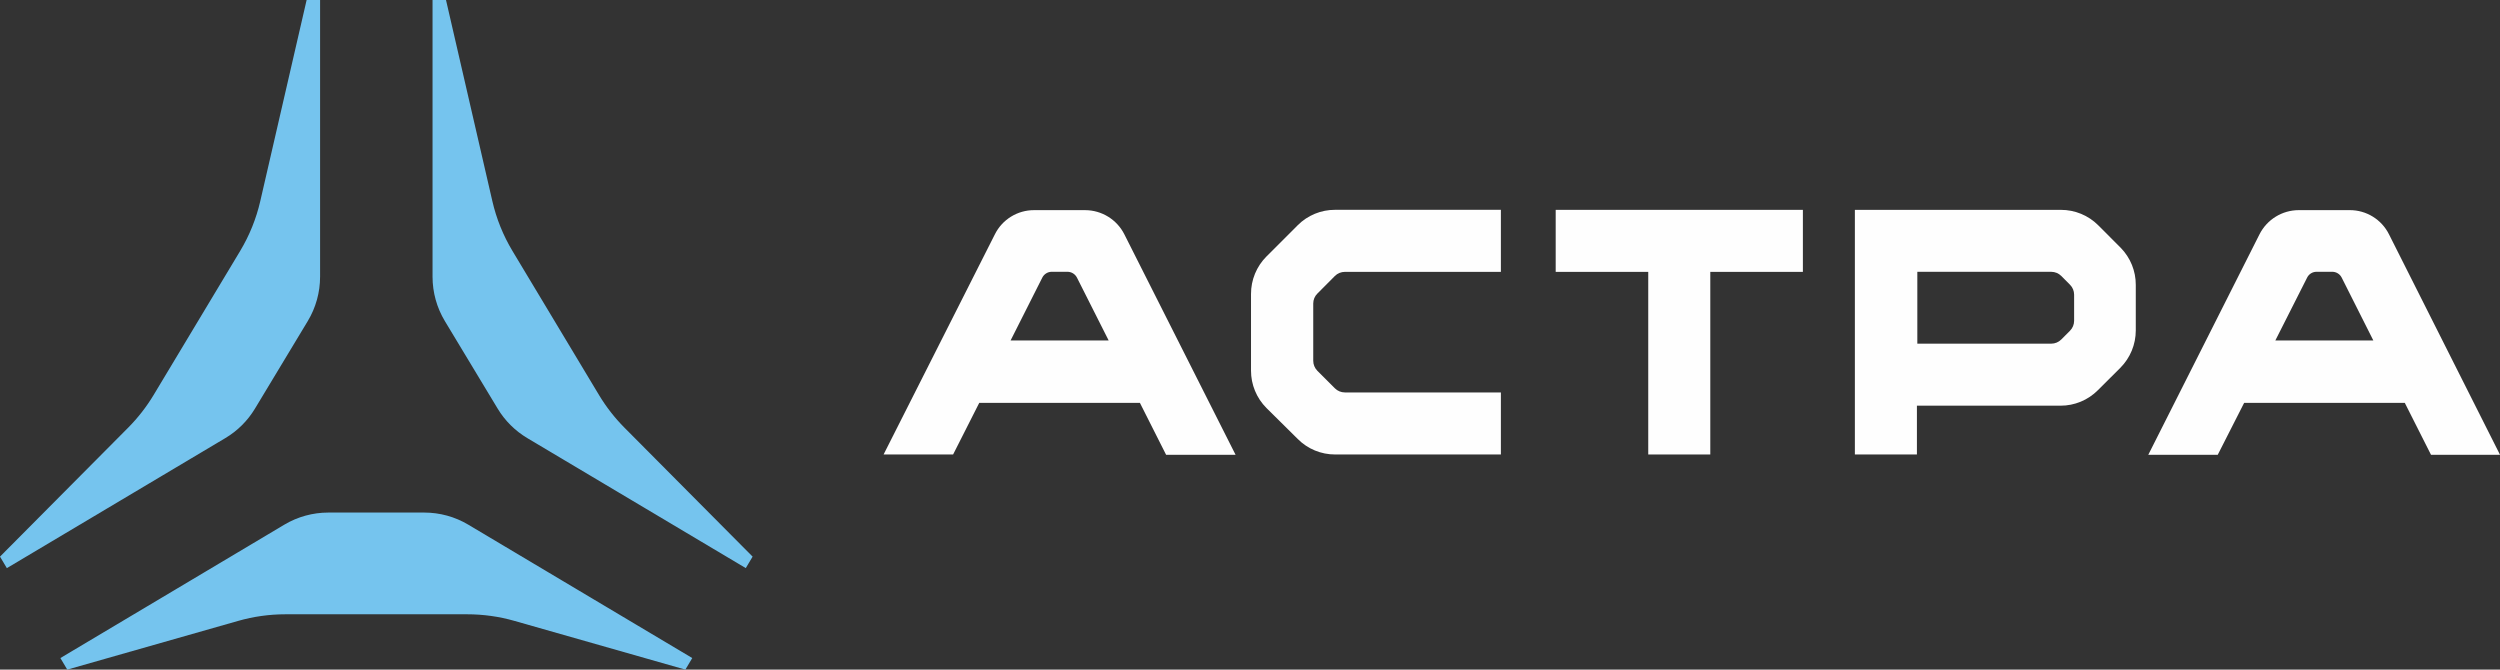
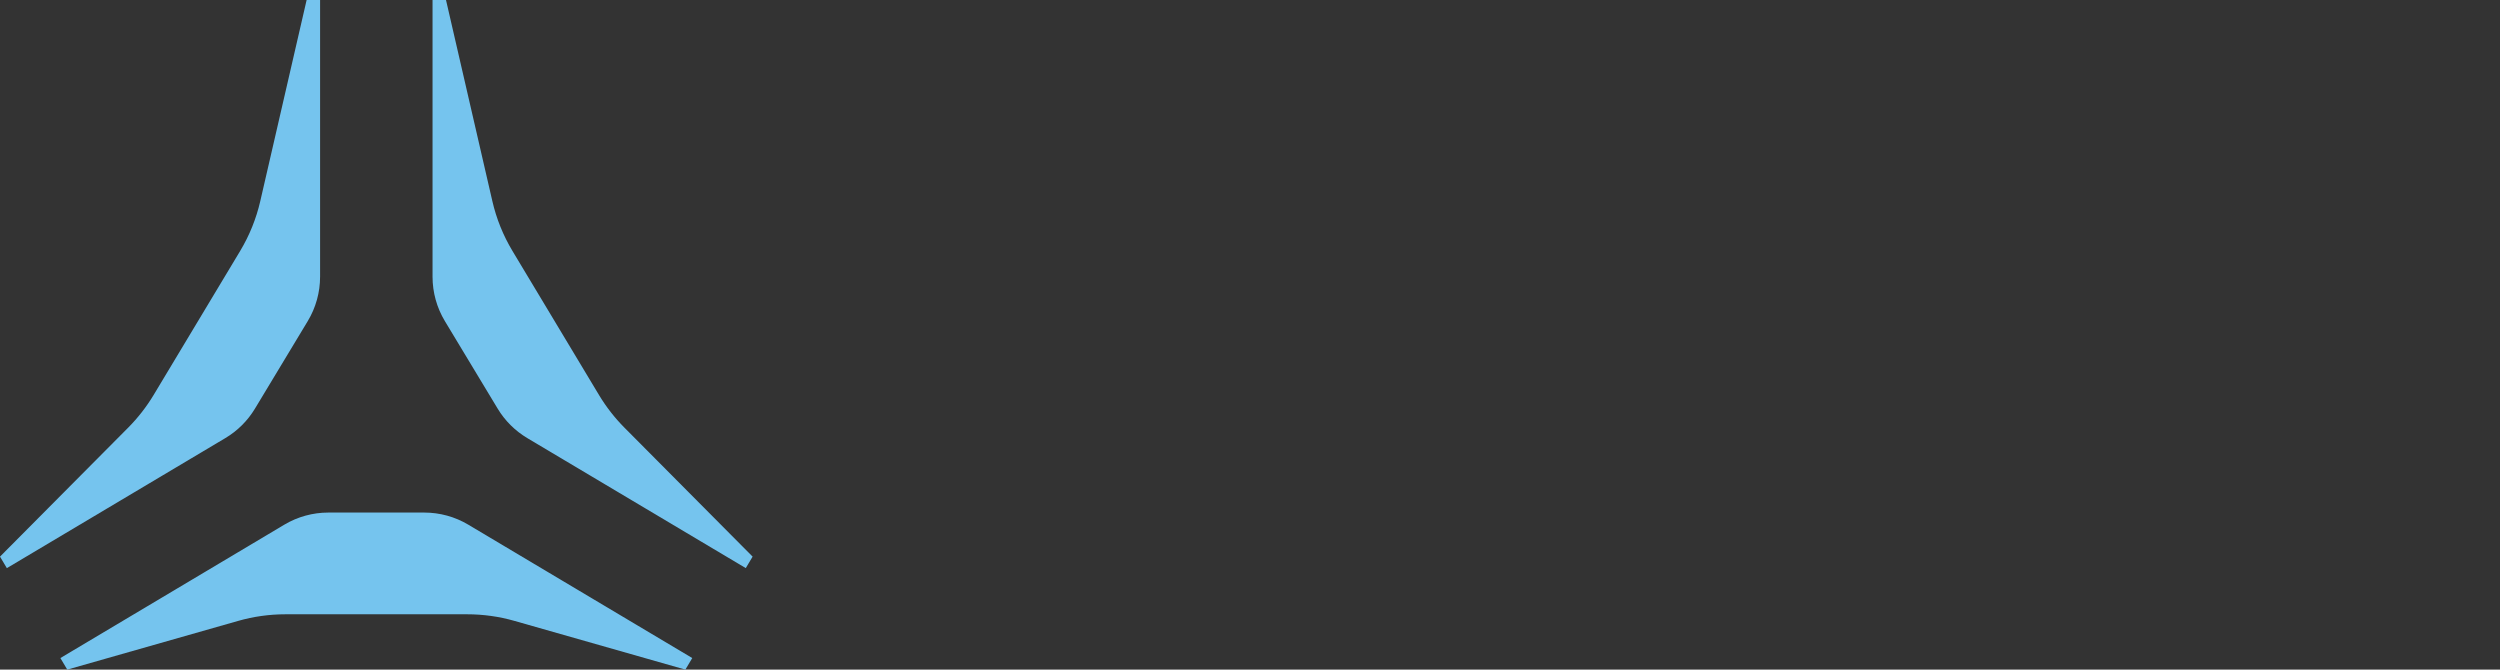
<svg xmlns="http://www.w3.org/2000/svg" xml:space="preserve" width="42.375mm" height="11.35mm" version="1.1" style="shape-rendering:geometricPrecision; text-rendering:geometricPrecision; image-rendering:optimizeQuality; fill-rule:evenodd; clip-rule:evenodd" viewBox="0 0 3916.35 1048.94">
  <rect x="0" y="0" width="3916.35" height="1048.94" fill="#333333" stroke="none" />
  <defs>
    <style type="text/css"> .fil0 {fill:#FEFEFE;fill-rule:nonzero} .fil1 {fill:#75C4EE;fill-rule:nonzero} </style>
  </defs>
  <g id="Layer_x0020_1">
    <g id="_1681024705232">
-       <path class="fil0" d="M2032.79 352.94l-48.87 48.87c-15.53,15.58 -24.2,36.68 -24.16,58.69l0 120.05c-0.04,21.98 8.7,43.11 24.25,58.66l48.97 48.48c15.55,15.61 36.65,24.35 58.65,24.25l259.57 0 0 -97.19 -244.4 0c-5.87,0 -11.51,-2.31 -15.66,-6.46l-27.45 -27.45c-4.1,-4.17 -6.45,-9.82 -6.45,-15.65l0 -89.76c0,-5.84 2.31,-11.41 6.45,-15.52l27.45 -27.59c4.15,-4.14 9.79,-6.45 15.66,-6.45l244.4 0 0 -97.2 -259.76 0c-22.01,-0.06 -43.13,8.64 -58.65,24.26z" />
-       <path class="fil0" d="M3249.19 502.53c0,5.84 -2.31,11.41 -6.45,15.55l-13.7 13.76c-4.14,4.14 -9.78,6.49 -15.65,6.49l-209.82 0 0 -112.55 209.82 0c5.87,0 11.51,2.35 15.65,6.45l13.7 13.8c4.14,4.1 6.45,9.71 6.45,15.55l0 40.95zm37.86 -149.58c-15.55,-15.58 -36.68,-24.29 -58.69,-24.22l-322.62 0 0 383.23 97.19 0 0 -76.45 224.83 0c22.01,0.06 43.14,-8.68 58.66,-24.26l35.21 -35.08c15.49,-15.58 24.19,-36.68 24.16,-58.65l0 -71.18c0.1,-21.75 -8.38,-42.64 -23.58,-58.16l-35.18 -35.21z" />
-       <polygon class="fil0" points="2437.05,425.88 2582.05,425.88 2582.05,711.94 2679.24,711.94 2679.24,425.88 2824.29,425.88 2824.29,328.72 2437.05,328.72 " />
-       <path class="fil0" d="M1583.14 533.31l49.66 -98.44c2.8,-5.57 8.54,-9.13 14.77,-9.13l24.71 0c6.26,0.04 11.97,3.56 14.81,9.13l49.66 98.44 -153.61 0zm116.73 -204.14l-79.85 0c-26.08,-0.09 -49.92,14.61 -61.53,37.92l-174.3 344.83 108.89 0 40.95 -80.86 251.67 0 41.05 81.38 108.83 0 -174.23 -345.34c-11.7,-23.22 -35.47,-37.86 -61.49,-37.92z" />
-       <path class="fil0" d="M3564.42 533.31l49.79 -98.44c2.76,-5.61 8.48,-9.13 14.73,-9.13l24.62 0c6.26,0 12,3.52 14.8,9.13l49.56 98.44 -153.49 0zm351.93 179.12l0 -0.06 -173.88 -345.29c-11.61,-23.28 -35.41,-37.95 -61.42,-37.92l-79.98 0c-25.99,0.06 -49.76,14.7 -61.5,37.92l-174.2 345.34 108.8 0 41.38 -81.38 251.64 0 41.08 81.38 108.09 0z" />
      <path class="fil1" d="M664.68 802.92l-150.31 0c-24.26,0 -48.06,6.55 -68.9,18.94l-350.88 208.97 10.79 18.12 267.91 -76.36c23.99,-6.84 48.84,-10.3 73.78,-10.3l284.87 0c24.97,0 49.78,3.46 73.81,10.3l267.91 76.36 10.79 -18.12 -350.93 -208.97c-20.79,-12.38 -44.6,-18.94 -68.85,-18.94z" />
      <path class="fil1" d="M480.34 0l-72.58 314.93c-6.33,27.55 -16.99,53.96 -31.56,78.22l-135.57 225.65c-11.18,18.56 -24.55,35.74 -39.84,51.13l-200.78 202.02 10.73 18.03 342.22 -203.68c19.04,-11.31 34.98,-27.16 46.42,-46.14l82.72 -137.14c12.65,-21 19.33,-45.03 19.33,-69.54l0 -433.48 -21.09 0z" />
      <path class="fil1" d="M698.68 0l72.58 314.93c6.32,27.55 16.99,53.96 31.56,78.22l135.56 225.65c11.18,18.56 24.52,35.74 39.84,51.13l200.78 202.02 -10.72 17.99 -342.22 -203.64c-19.04,-11.35 -34.98,-27.16 -46.42,-46.14l-82.72 -137.14c-12.65,-21 -19.33,-45.03 -19.33,-69.54l0 -433.48 21.09 0z" />
    </g>
  </g>
</svg>